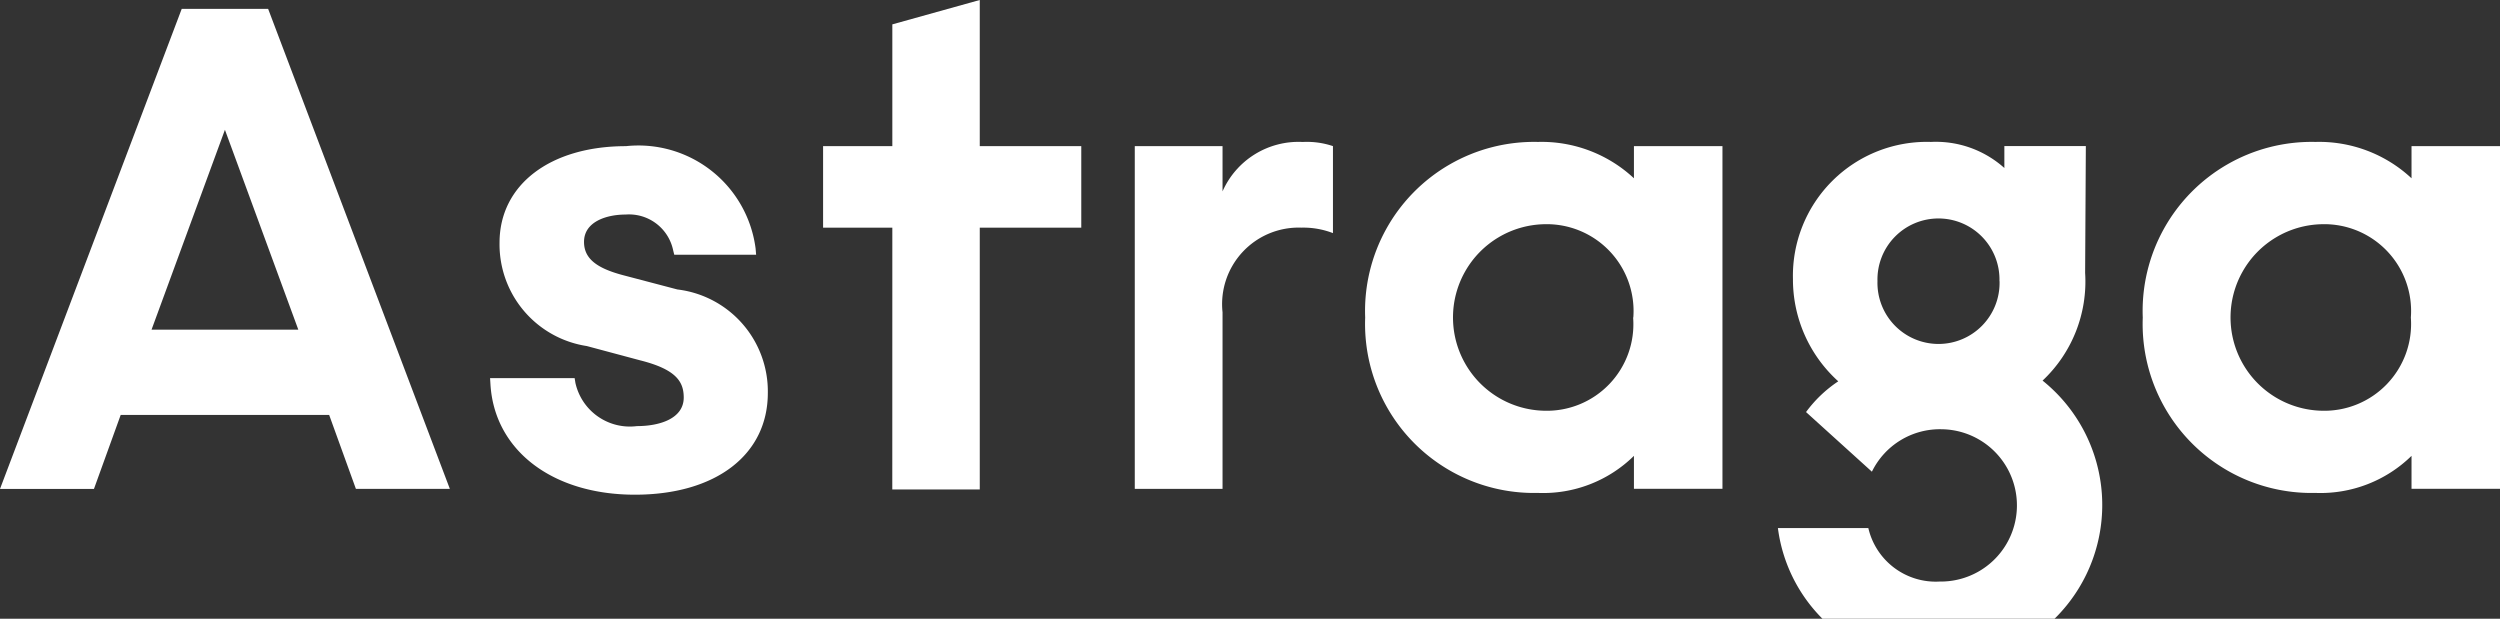
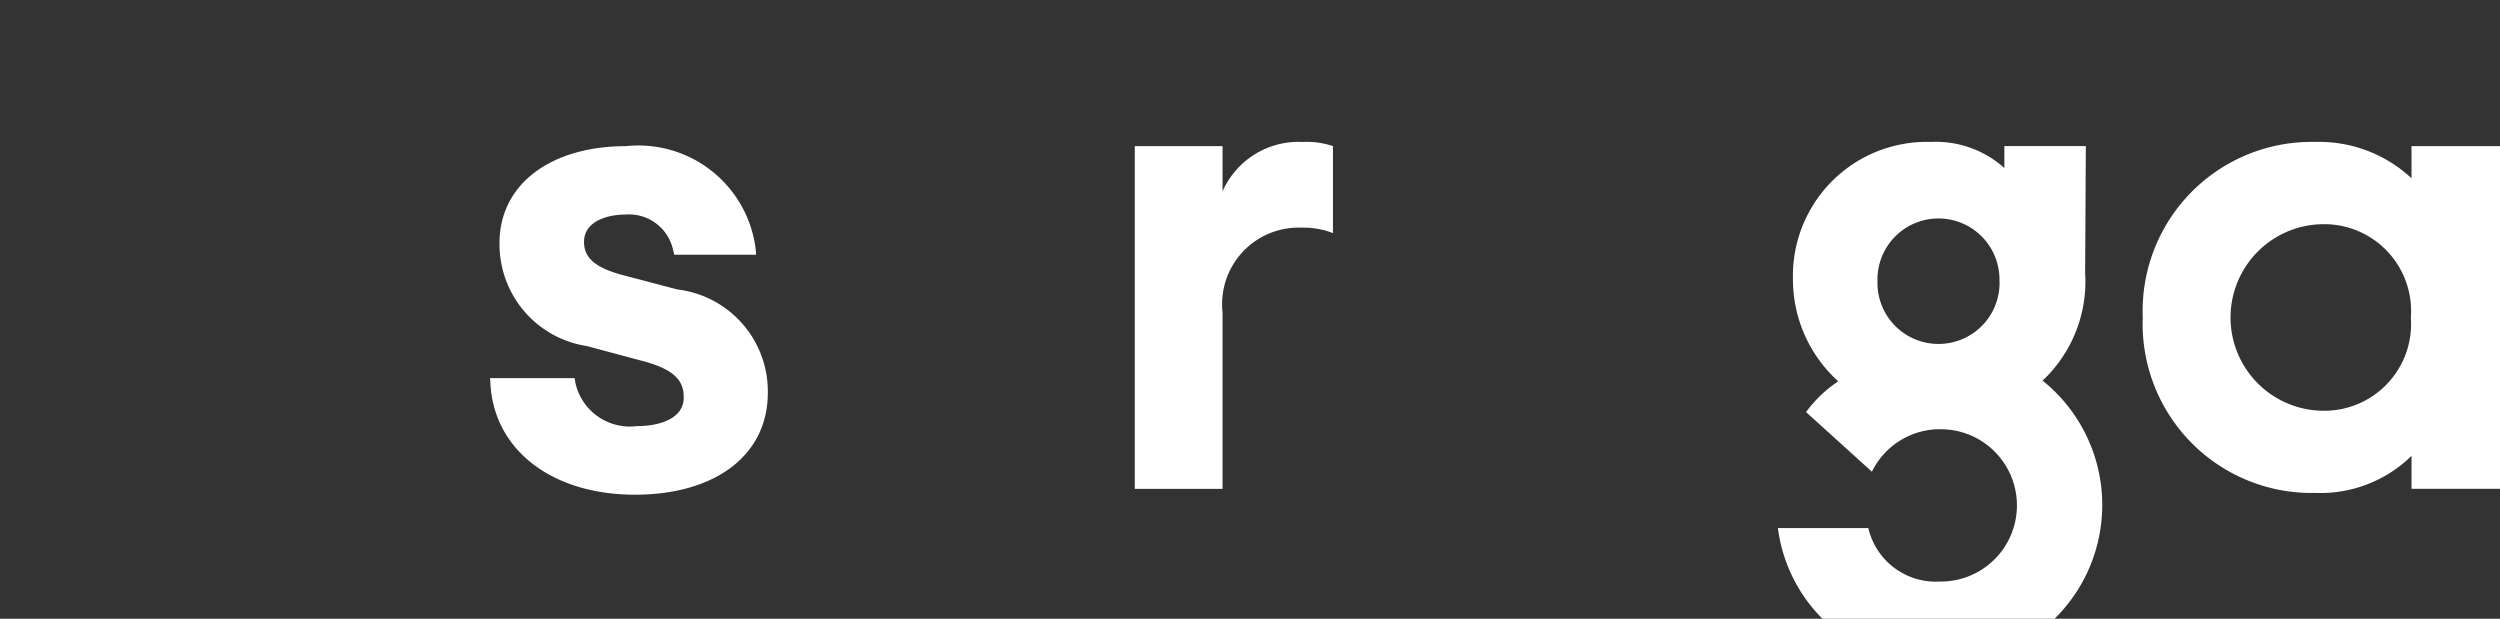
<svg xmlns="http://www.w3.org/2000/svg" width="52.528" height="13" viewBox="0 0 52.528 13">
  <rect x="0" y="0" width="52.528" height="13" fill="#333333" stroke="none" />
-   <path d="M3.818,1.16H5.634L9.452,11.245H7.478L6.916,9.691H2.536l-.562,1.555H0ZM6.268,7.9,4.726,3.7,3.184,7.9Z" transform="translate(0 -0.973)" fill="#fff" />
-   <path d="M108.455,4.784H107V3.071h1.455V.512L110.292,0V3.071h2.133V4.784h-2.133v5.5h-1.838Z" transform="translate(-89.706)" fill="#fff" />
  <path d="M147.52,18.536h1.844v.95a1.745,1.745,0,0,1,1.686-1.038,1.715,1.715,0,0,1,.634.087v1.828a1.729,1.729,0,0,0-.663-.115,1.608,1.608,0,0,0-1.657,1.778v3.711H147.52Z" transform="translate(-123.677 -15.465)" fill="#fff" />
-   <path d="M177.47,22.14a3.552,3.552,0,0,1,3.63-3.69,2.843,2.843,0,0,1,2.017.764v-.676h1.86v7.2h-1.86v-.692a2.72,2.72,0,0,1-2.017.779A3.551,3.551,0,0,1,177.47,22.14Zm5.634,0a1.825,1.825,0,0,0-1.873-1.961,1.96,1.96,0,0,0,0,3.919A1.819,1.819,0,0,0,183.1,22.14Z" transform="translate(-148.786 -15.468)" fill="#fff" />
  <path d="M231.13,26.572h1.9a1.455,1.455,0,0,0,1.5,1.123,1.6,1.6,0,0,0,.044-3.2,1.589,1.589,0,0,0-1.469.892l-1.384-1.253a2.664,2.664,0,0,1,.677-.646,2.883,2.883,0,0,1-.952-2.148,2.814,2.814,0,0,1,2.9-2.882,2.155,2.155,0,0,1,1.542.548v-.461H237.6l-.015,2.665a2.856,2.856,0,0,1-.894,2.263,3.351,3.351,0,0,1-2.161,5.964A3.288,3.288,0,0,1,231.13,26.572Zm4.655-5.188a1.282,1.282,0,1,0-2.563,0,1.283,1.283,0,1,0,2.565,0Z" transform="translate(-193.774 -15.476)" fill="#fff" />
  <path d="M278.56,22.14a3.551,3.551,0,0,1,3.63-3.69,2.846,2.846,0,0,1,2.017.764v-.676h1.859v7.2h-1.859v-.692a2.735,2.735,0,0,1-2.017.779A3.55,3.55,0,0,1,278.56,22.14Zm5.633,0a1.825,1.825,0,0,0-1.873-1.961,1.96,1.96,0,0,0,0,3.919A1.824,1.824,0,0,0,284.193,22.14Z" transform="translate(-233.538 -15.468)" fill="#fff" />
  <path d="M67.646,22.011l-1.141-.3c-.575-.152-.821-.36-.821-.7,0-.423.47-.574.873-.574a.947.947,0,0,1,1,.752l.023.092H69.3l-.011-.131A2.482,2.482,0,0,0,66.564,19c-1.587,0-2.655.808-2.655,2.028A2.161,2.161,0,0,0,65.743,23.2l1.12.3c.76.191.916.451.916.782,0,.443-.507.6-.983.6a1.172,1.172,0,0,1-1.293-.908l-.016-.1H63.71l.008.128c.082,1.388,1.3,2.321,3.035,2.321,1.7,0,2.793-.839,2.793-2.137A2.157,2.157,0,0,0,67.646,22.011Z" transform="translate(-53.413 -15.929)" fill="#fff" />
</svg>